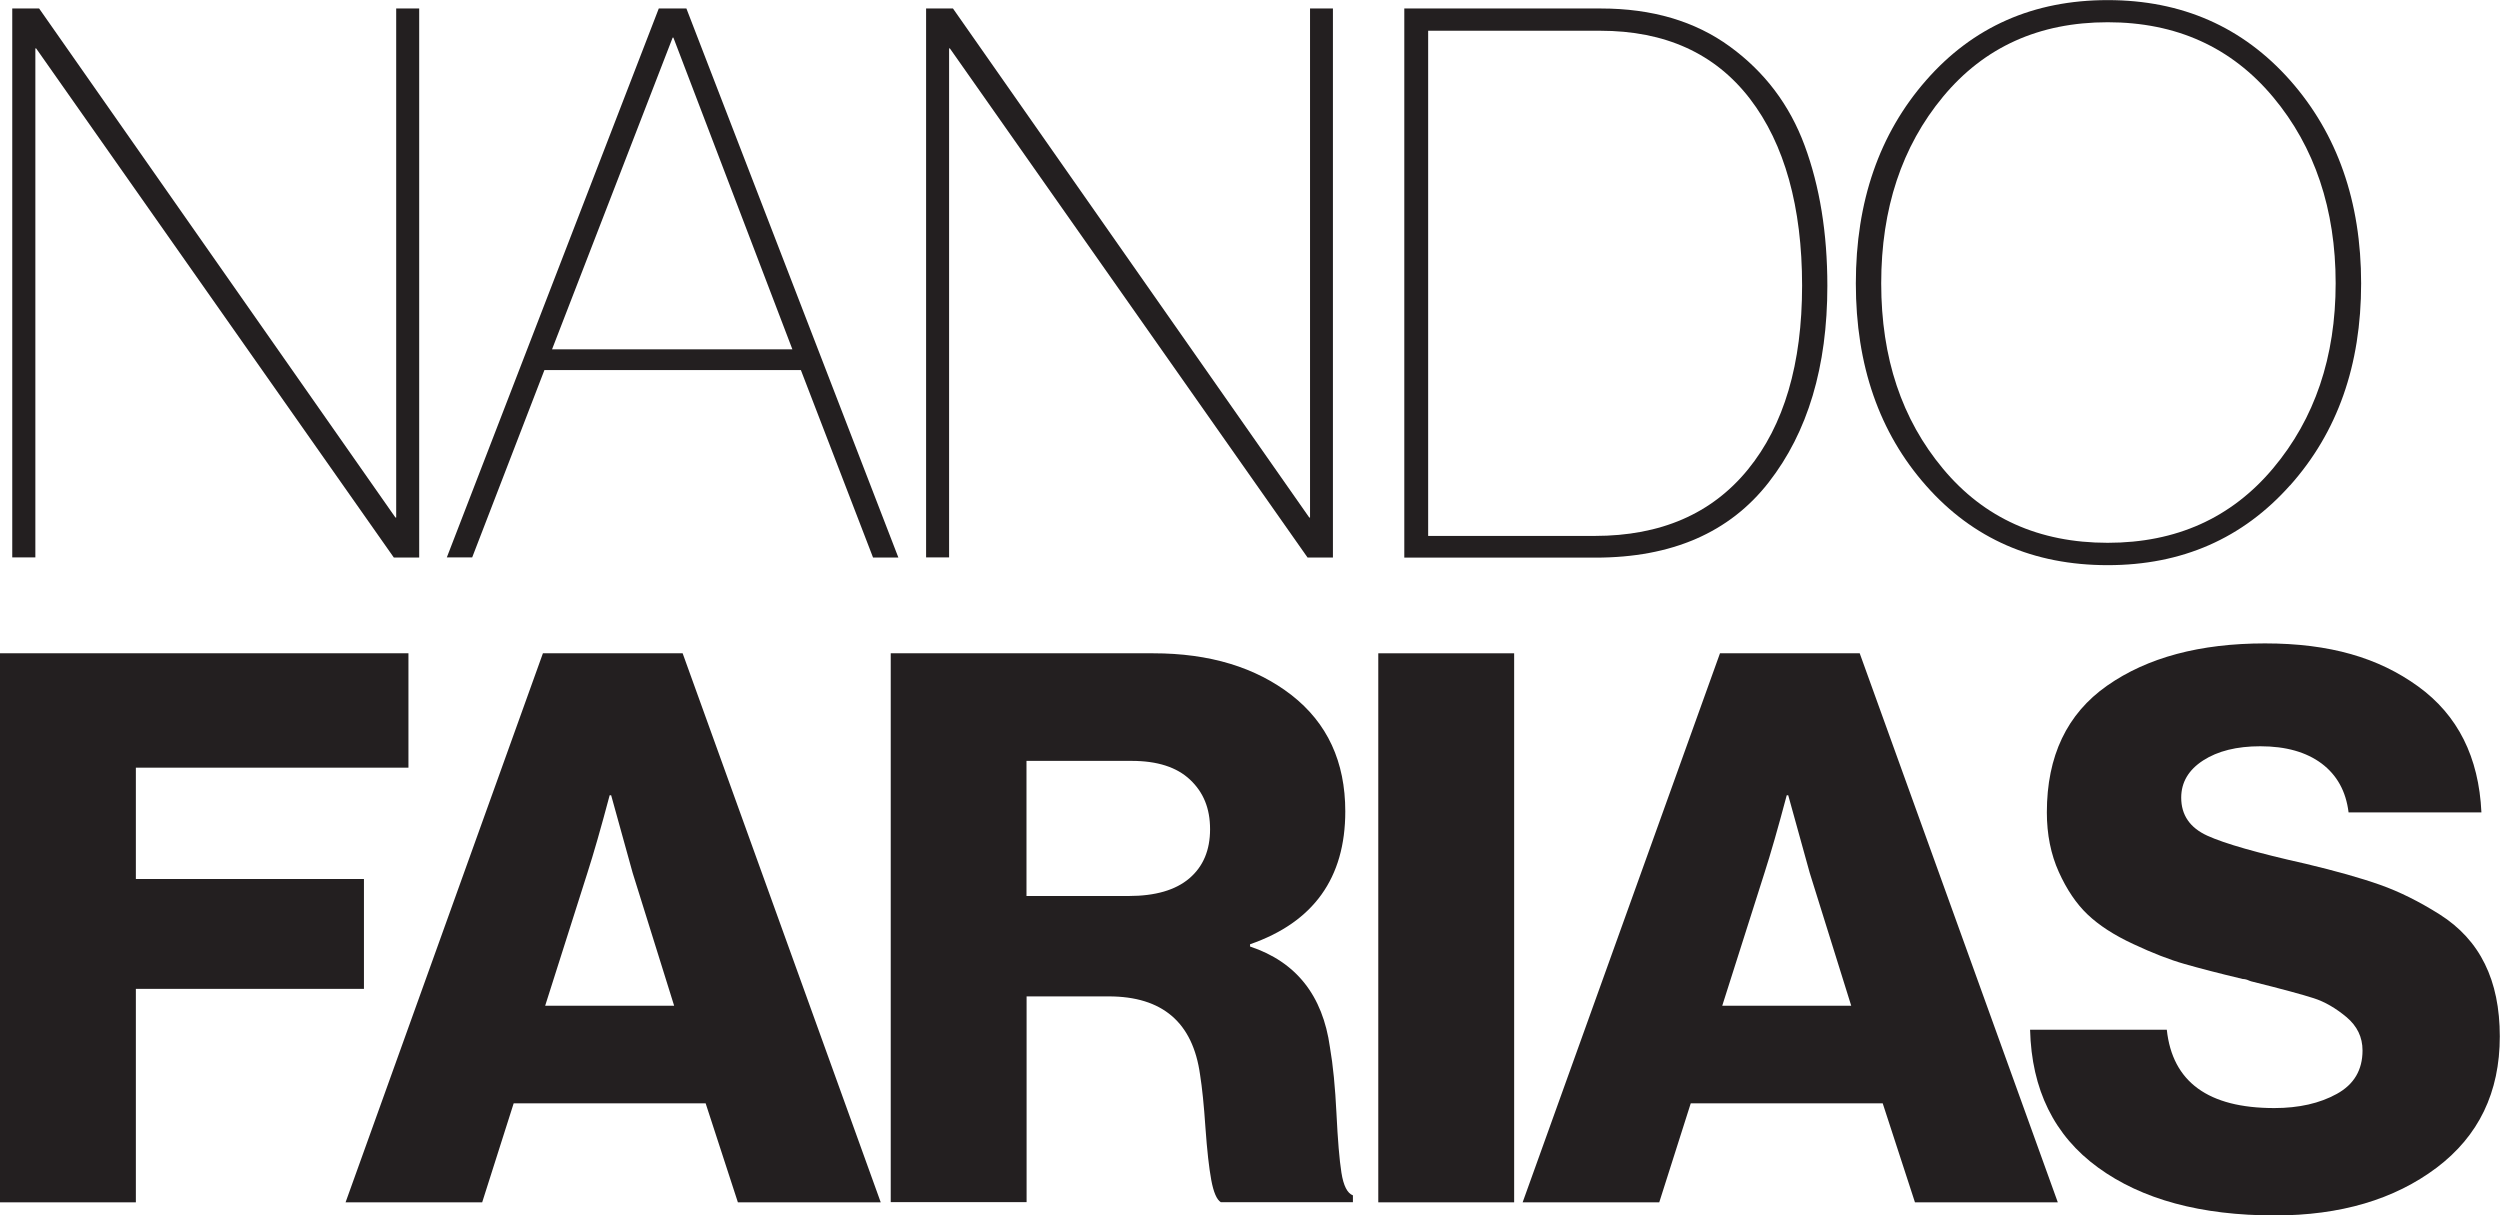
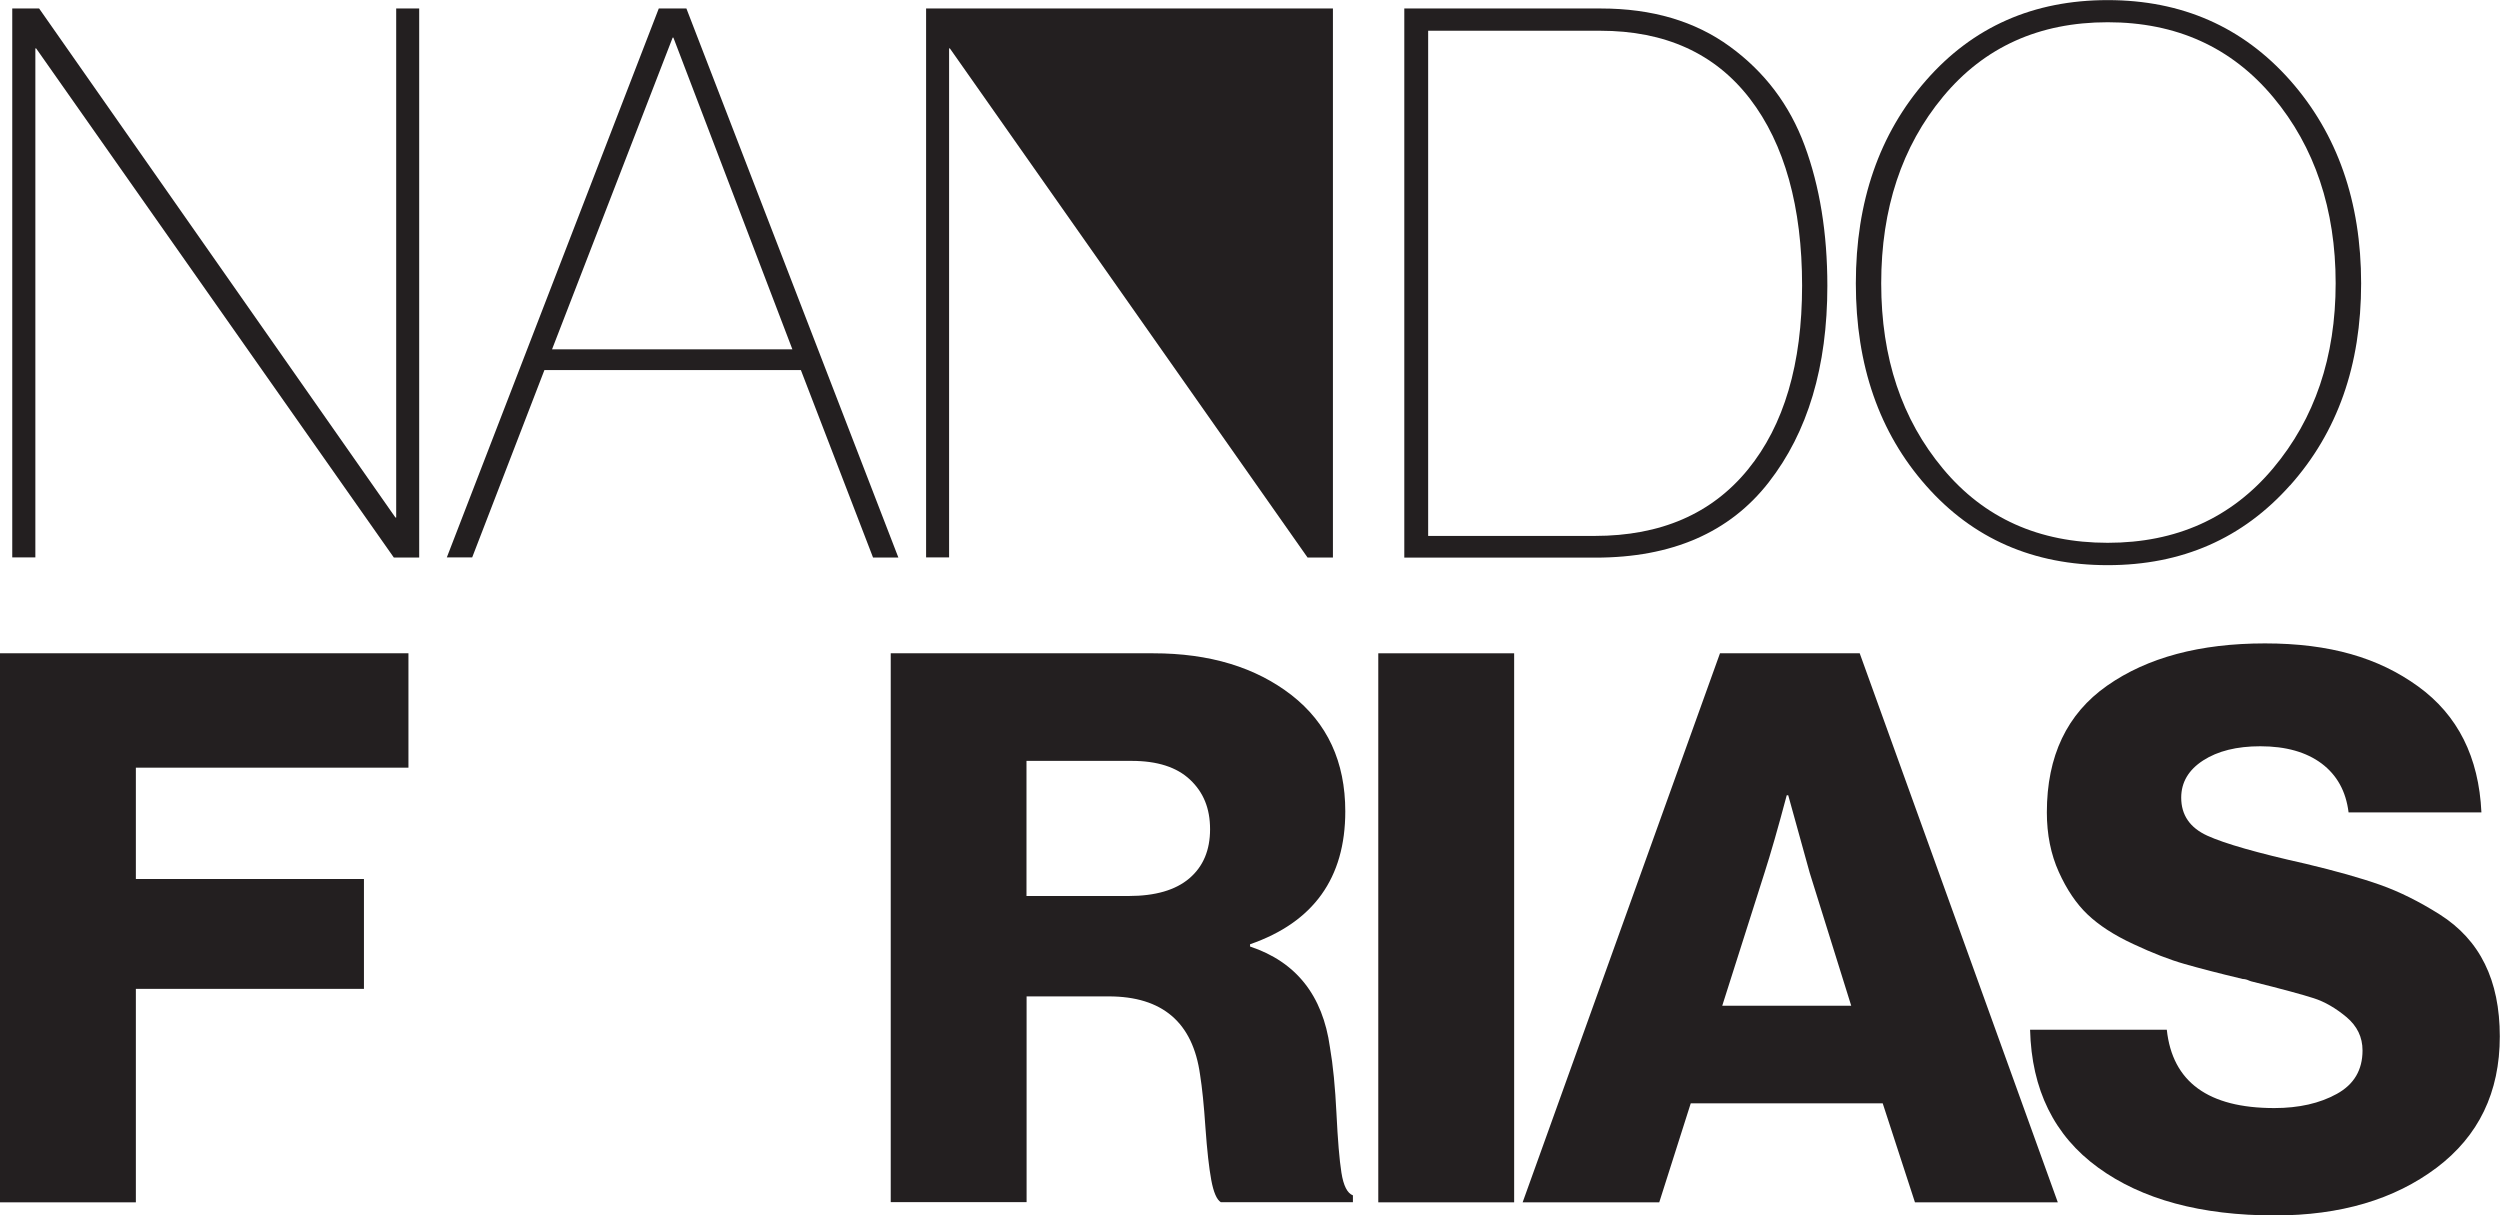
<svg xmlns="http://www.w3.org/2000/svg" id="Layer_2" data-name="Layer 2" viewBox="0 0 232.59 113.08">
  <defs>
    <style> .cls-1 { fill: #231f20; } </style>
  </defs>
  <g id="Layer_1-2" data-name="Layer 1">
    <g>
      <path class="cls-1" d="M39,.79v51.08h-2.36L3.36,4.5h-.07v47.36H1.14V.79h2.5l33.15,47.36h.07V.79h2.14Z" />
      <path class="cls-1" d="M81.22,51.86l-6.71-17.43h-23.86l-6.72,17.43h-2.36L61.29.79h2.57l19.72,51.08h-2.36ZM62.58,3.5l-11.22,29h22.36L62.65,3.5h-.07Z" />
-       <path class="cls-1" d="M124.01.79v51.08h-2.36L88.37,4.5h-.07v47.36h-2.14V.79h2.5l33.15,47.36h.07V.79h2.14Z" />
+       <path class="cls-1" d="M124.01.79v51.08h-2.36L88.37,4.5h-.07v47.36h-2.14V.79h2.5h.07V.79h2.14Z" />
      <path class="cls-1" d="M130.65,51.86V.79h18.29c4.76,0,8.76,1.18,12,3.54,3.24,2.36,5.56,5.43,6.96,9.22,1.4,3.79,2.11,8.13,2.11,13.04,0,7.53-1.82,13.62-5.46,18.29-3.64,4.67-9.01,7-16.11,7h-17.79ZM132.87,49.86h15.5c6.14,0,10.89-2.06,14.25-6.18,3.36-4.12,5.04-9.82,5.04-17.11s-1.62-13.18-4.86-17.39c-3.24-4.21-7.88-6.32-13.93-6.32h-16v47.01Z" />
      <path class="cls-1" d="M213.06,45.15c-4.41,4.95-10.06,7.43-16.97,7.43s-12.54-2.46-16.89-7.39c-4.36-4.93-6.54-11.2-6.54-18.82s2.18-13.92,6.54-18.9c4.36-4.98,9.99-7.46,16.89-7.46s12.56,2.49,16.97,7.46c4.4,4.98,6.61,11.28,6.61,18.9s-2.2,13.84-6.61,18.79ZM180.77,43.61c3.83,4.6,8.94,6.89,15.32,6.89s11.51-2.31,15.39-6.93c3.88-4.62,5.82-10.36,5.82-17.22s-1.94-12.68-5.82-17.32c-3.88-4.64-9.01-6.96-15.39-6.96s-11.49,2.31-15.32,6.93c-3.83,4.62-5.75,10.41-5.75,17.36s1.92,12.66,5.75,17.25Z" />
      <path class="cls-1" d="M0,111.86v-51.08h38v10.64H12.64v10.36h21.22v10.22H12.64v19.86H0Z" />
-       <path class="cls-1" d="M32.15,111.86l18.36-51.08h13l18.43,51.08h-13.29l-3-9.21h-17.86l-2.93,9.21h-12.72ZM50.72,93.57h12l-3.86-12.36-2-7.22h-.14c-.81,3.05-1.5,5.45-2.07,7.22l-3.93,12.36Z" />
      <path class="cls-1" d="M82.87,111.86v-51.08h24.43c5.24,0,9.52,1.3,12.86,3.89,3.33,2.6,5,6.2,5,10.82,0,6.19-2.95,10.31-8.86,12.36v.21c4.29,1.43,6.76,4.55,7.43,9.36.29,1.67.49,3.73.61,6.18.12,2.45.27,4.29.46,5.5.19,1.21.55,1.92,1.07,2.11v.64h-12.29c-.38-.24-.68-.93-.89-2.07-.21-1.14-.39-2.76-.54-4.86-.14-2.09-.31-3.74-.5-4.93-.67-4.86-3.5-7.29-8.5-7.29h-7.64v19.14h-12.64ZM95.51,83.36h9.5c2.48,0,4.36-.55,5.64-1.64,1.29-1.1,1.93-2.62,1.93-4.57s-.62-3.44-1.86-4.61c-1.24-1.17-3.05-1.75-5.43-1.75h-9.79v12.57Z" />
      <path class="cls-1" d="M128.23,111.86v-51.08h12.64v51.08h-12.64Z" />
      <path class="cls-1" d="M141.66,111.86l18.36-51.08h13l18.43,51.08h-13.29l-3-9.21h-17.86l-2.93,9.21h-12.72ZM160.23,93.57h12l-3.86-12.36-2-7.22h-.14c-.81,3.05-1.5,5.45-2.07,7.22l-3.93,12.36Z" />
      <path class="cls-1" d="M211.66,113.08c-6.91,0-12.39-1.49-16.47-4.46s-6.18-7.25-6.32-12.82h12.72c.52,4.86,3.86,7.29,10,7.29,2.29,0,4.23-.44,5.82-1.32,1.6-.88,2.39-2.23,2.39-4.04,0-1.24-.5-2.27-1.5-3.11-1-.83-2.01-1.42-3.04-1.75-1.02-.33-2.96-.86-5.82-1.57-.14-.05-.24-.08-.29-.11-.05-.02-.12-.05-.21-.07-.1-.02-.19-.04-.29-.04-2.19-.52-3.99-.99-5.39-1.39-1.41-.4-3-1.02-4.79-1.86-1.79-.83-3.2-1.75-4.25-2.75-1.05-1-1.94-2.32-2.68-3.96-.74-1.64-1.11-3.49-1.11-5.54,0-5.24,1.87-9.17,5.61-11.79,3.74-2.62,8.63-3.93,14.68-3.93s10.56,1.33,14.25,4c3.69,2.67,5.65,6.57,5.89,11.72h-12.36c-.24-1.95-1.07-3.46-2.5-4.54-1.43-1.07-3.33-1.61-5.71-1.61-2.19,0-3.96.44-5.32,1.32-1.36.88-2.04,2.04-2.04,3.46,0,1.62.81,2.8,2.43,3.54,1.62.74,4.67,1.61,9.14,2.61,2.81.67,5.12,1.32,6.93,1.96,1.81.64,3.65,1.56,5.54,2.75,1.88,1.19,3.29,2.73,4.21,4.61.93,1.88,1.39,4.13,1.39,6.75,0,5.19-1.96,9.26-5.89,12.22-3.93,2.95-8.94,4.43-15.04,4.43Z" />
    </g>
  </g>
</svg>